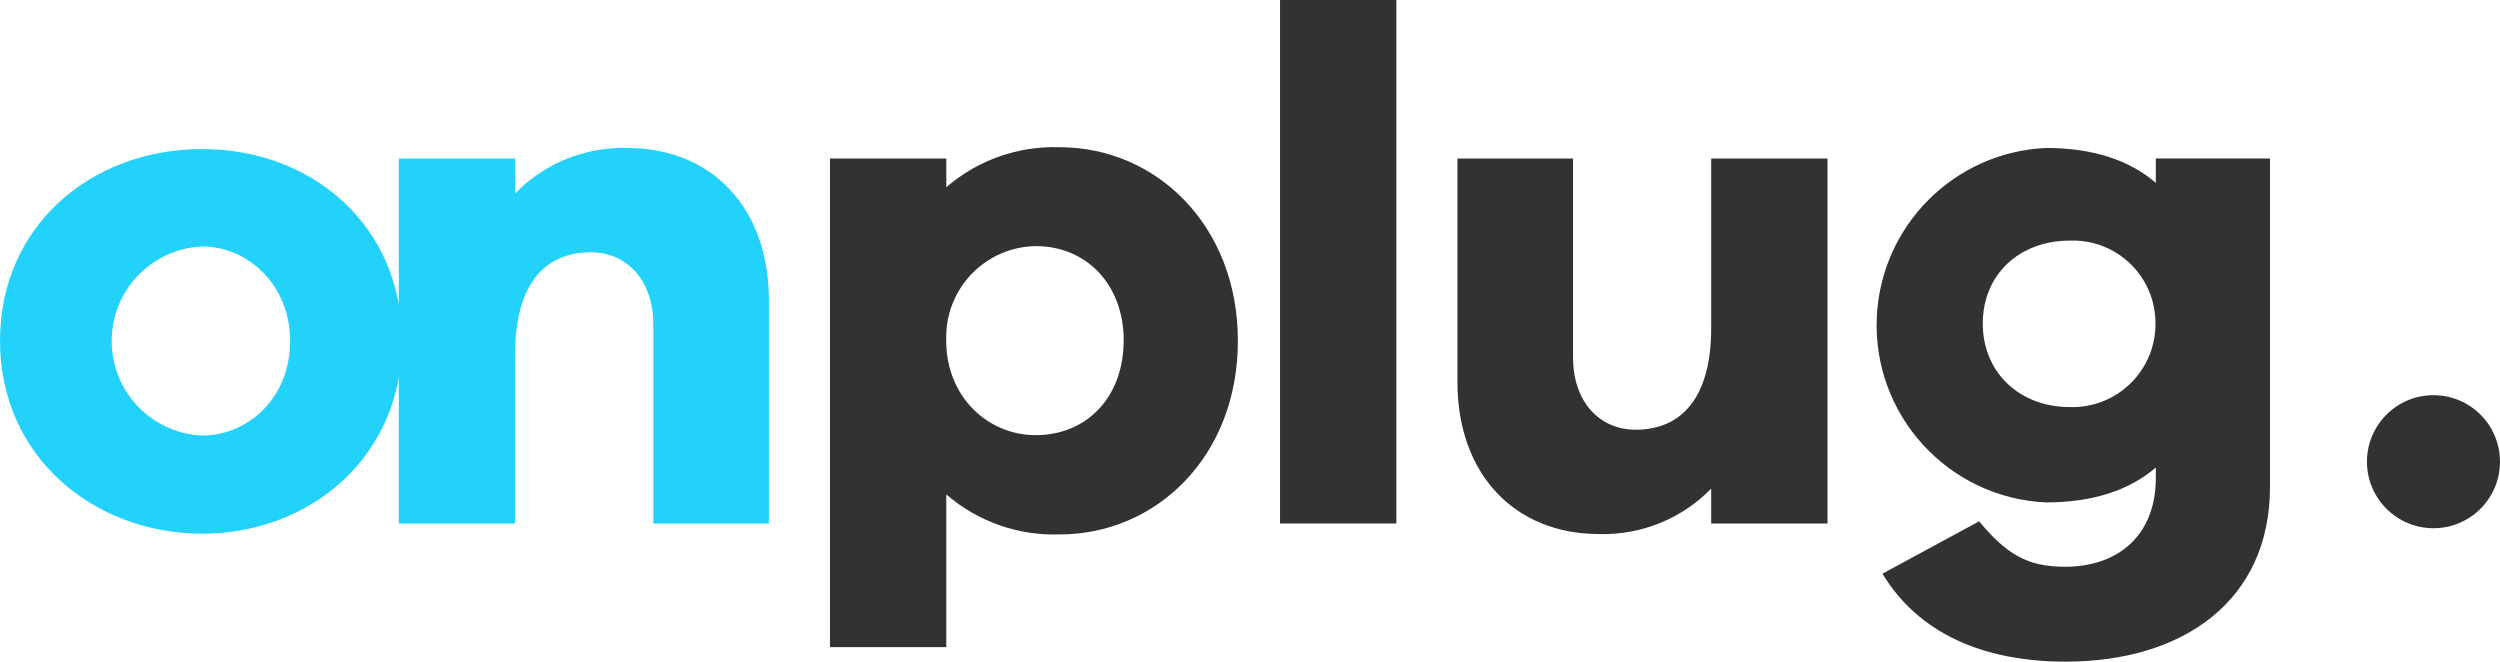
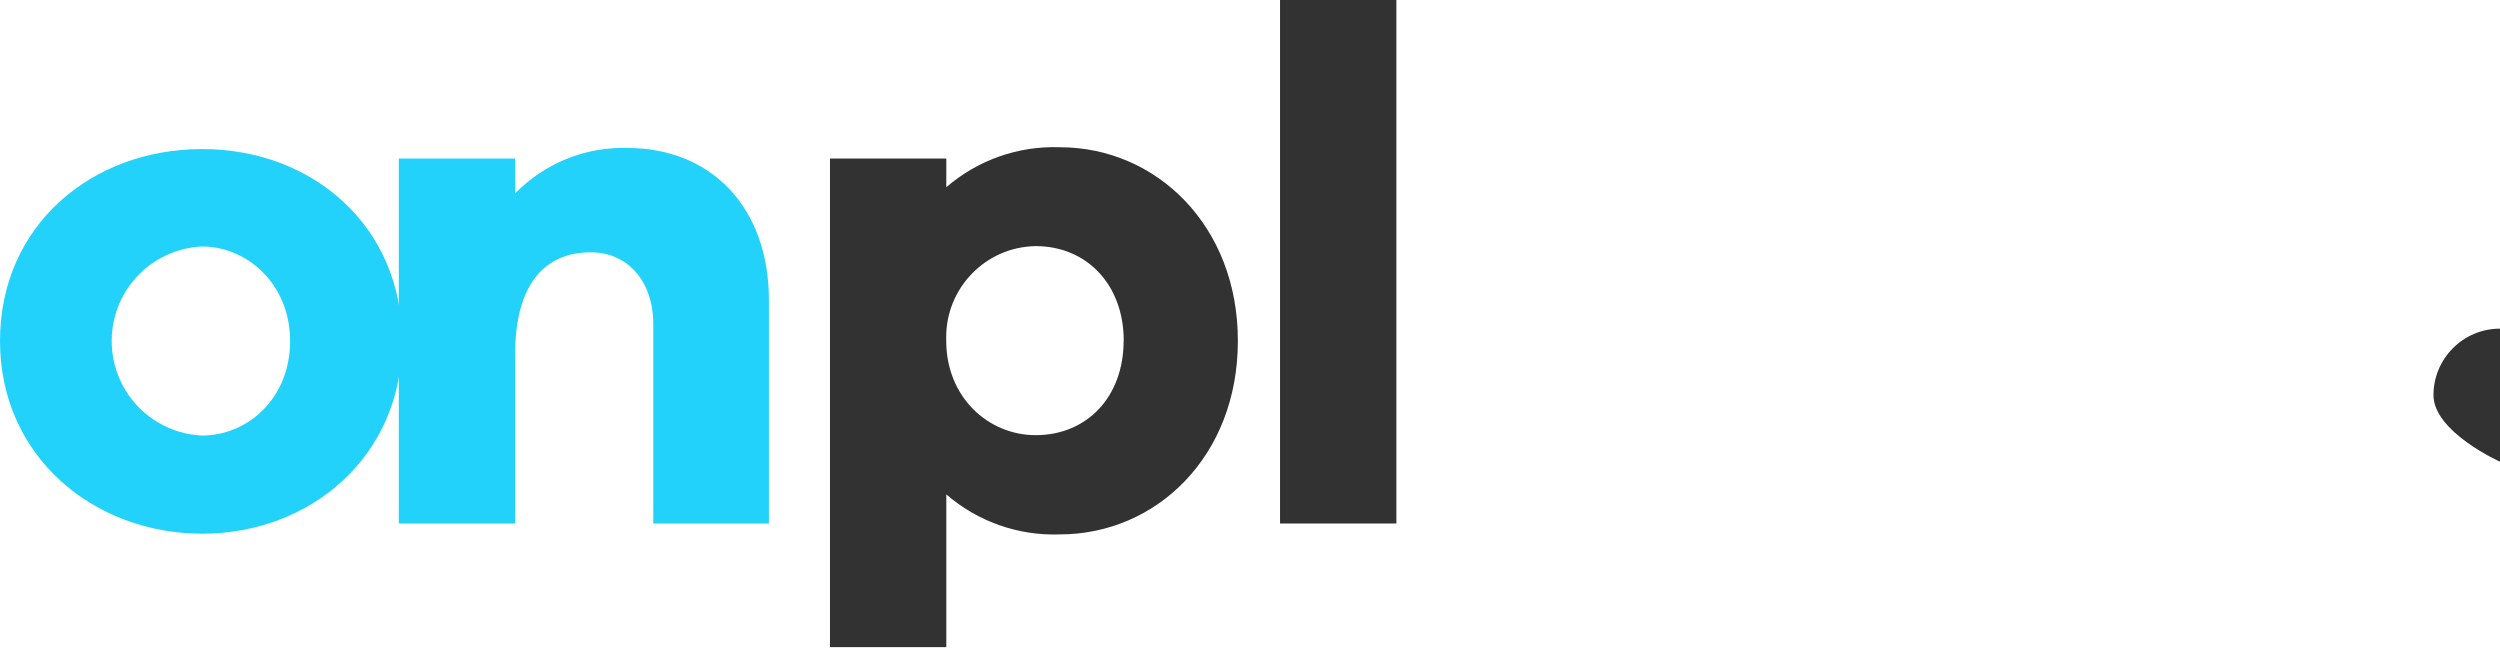
<svg xmlns="http://www.w3.org/2000/svg" id="Calque_2" data-name="Calque 2" viewBox="0 0 275.07 72.8">
  <defs>
    <style>
      .cls-1 {
        fill: #323232;
      }

      .cls-2 {
        fill: #23d2fa;
      }
    </style>
  </defs>
  <g id="Calque_1-2" data-name="Calque 1">
    <g>
      <path class="cls-2" d="M44.24,37.52c0,12.72-10.08,21.2-22,21.2S0,50.24,0,37.52s10.08-21.12,22.24-21.12,22,8.48,22,21.12M31.92,37.52c0-6.24-4.72-10.4-9.68-10.4-5.74.25-10.2,5.11-9.94,10.86.24,5.39,4.55,9.71,9.94,9.94,5,0,9.68-4.08,9.68-10.4" />
      <path class="cls-2" d="M84.6,32.96v24.64h-12.72v-21.92c0-4.72-2.8-7.92-6.88-7.92-5,0-8.32,3.44-8.32,11.2v18.64h-12.8V17.44h12.8v3.84c3.23-3.31,7.7-5.13,12.32-5,9.36,0,15.6,6.64,15.6,16.72" />
      <path class="cls-1" d="M136.2,37.52c0,12.72-9,21.28-19.6,21.28-4.57.16-9.02-1.41-12.48-4.4v16.8h-12.8V17.44h12.8v3.16c3.46-2.99,7.91-4.56,12.48-4.4,10.64,0,19.6,8.64,19.6,21.28M123.64,37.48c0-6.16-4.08-10.4-9.68-10.4-5.52.08-9.93,4.63-9.85,10.15,0,.08,0,.17,0,.25,0,6.24,4.64,10.4,9.84,10.4,5.6,0,9.68-4.16,9.68-10.4" />
      <rect class="cls-1" x="140.84" width="12.8" height="57.6" />
-       <path class="cls-1" d="M201.08,57.6h-12.8v-3.84c-3.23,3.31-7.7,5.13-12.32,5-9.36,0-15.6-6.64-15.6-16.72v-24.6h12.72v21.92c0,4.72,2.8,7.92,6.88,7.92,5,0,8.32-3.44,8.32-11.2v-18.64h12.8v40.16Z" />
-       <path class="cls-1" d="M249.76,53.6c0,12.4-9.44,19.2-22.48,19.2-9.2,0-16.24-3.2-20.16-9.68l10.64-5.76c3,3.6,5.28,5,9.44,5,5.84,0,10-3.44,10-9.76v-1.16c-2.88,2.48-6.88,3.84-12.08,3.84-10.77-.49-19.1-9.61-18.62-20.38.46-10.09,8.53-18.16,18.62-18.62,5.2,0,9.2,1.36,12.08,3.84v-2.68h12.56v36.16ZM237.16,35.6c.03-5.01-4-9.09-9.01-9.13-.13,0-.26,0-.39,0-5.6,0-9.6,3.76-9.6,9.12s4,9.2,9.6,9.2c5.05.14,9.25-3.83,9.4-8.88,0-.11,0-.22,0-.32" />
-       <path class="cls-1" d="M275.07,50.8c0,4.04-3.28,7.32-7.32,7.32s-7.32-3.28-7.32-7.32,3.28-7.32,7.32-7.32,7.32,3.28,7.32,7.32" />
+       <path class="cls-1" d="M275.07,50.8s-7.32-3.28-7.32-7.32,3.28-7.32,7.32-7.32,7.32,3.28,7.32,7.32" />
    </g>
  </g>
</svg>